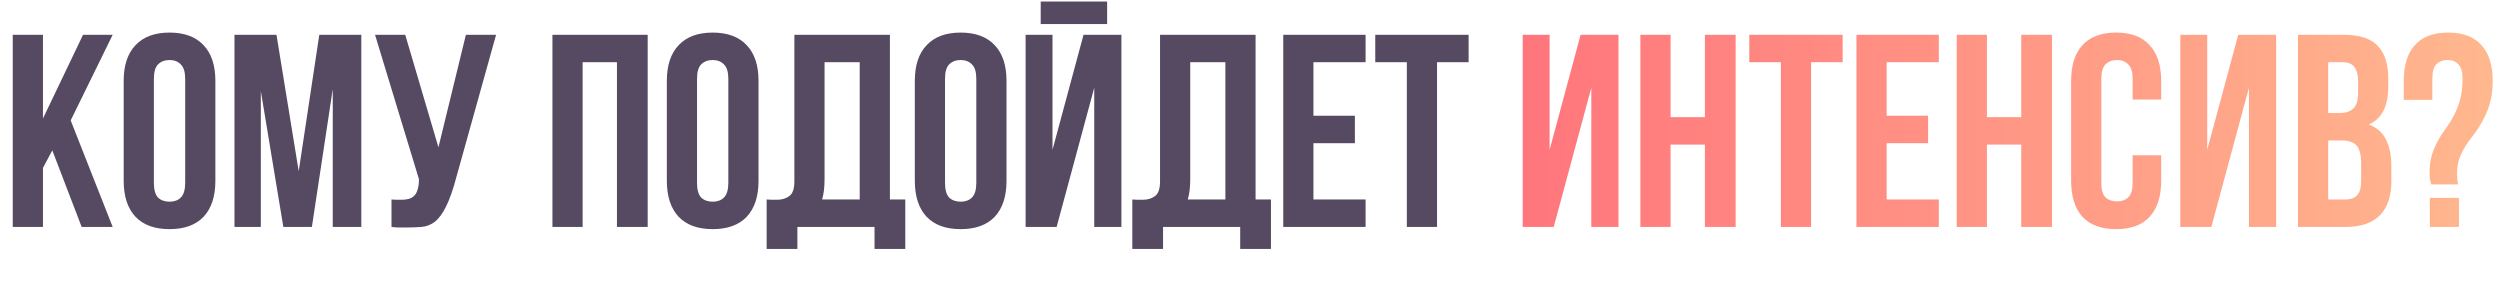
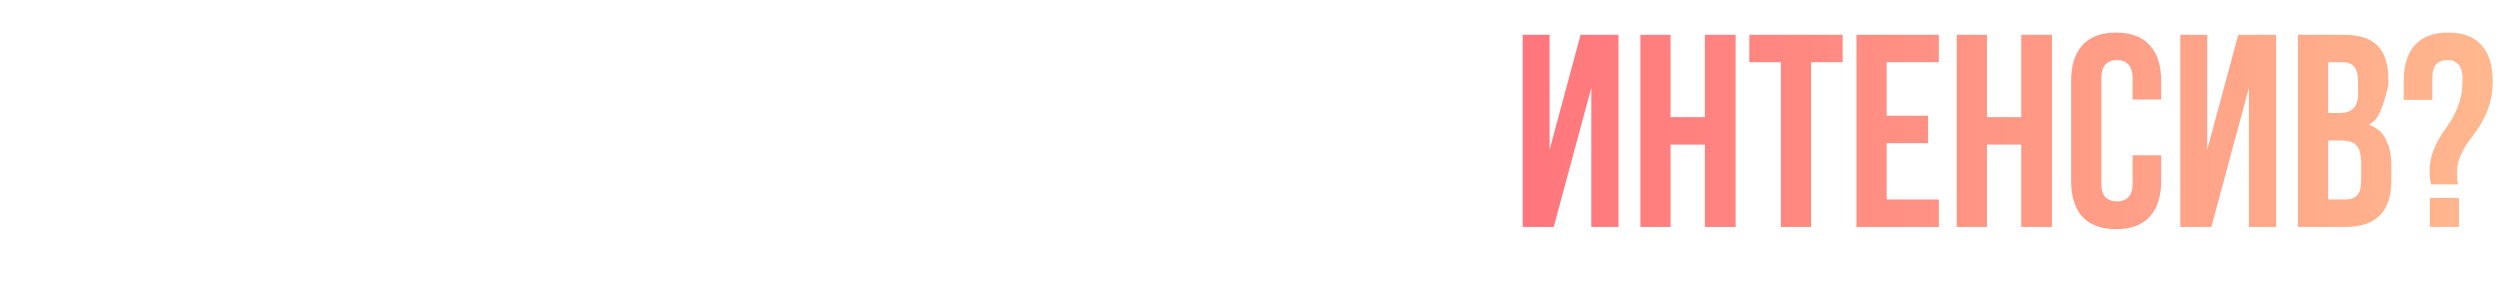
<svg xmlns="http://www.w3.org/2000/svg" width="683" height="79" viewBox="0 0 683 79" fill="none">
-   <path d="M14.286 41.075L11.736 45.875V62H3.486V9.5H11.736V32.375L22.686 9.5H30.786L19.311 32.9L30.786 62H22.311L14.286 41.075ZM42.041 49.925C42.041 51.825 42.416 53.175 43.166 53.975C43.966 54.725 45.016 55.1 46.316 55.1C47.616 55.1 48.641 54.725 49.391 53.975C50.191 53.175 50.591 51.825 50.591 49.925V21.575C50.591 19.675 50.191 18.35 49.391 17.6C48.641 16.8 47.616 16.4 46.316 16.4C45.016 16.4 43.966 16.8 43.166 17.6C42.416 18.35 42.041 19.675 42.041 21.575V49.925ZM33.791 22.1C33.791 17.85 34.866 14.6 37.016 12.35C39.166 10.05 42.266 8.9 46.316 8.9C50.366 8.9 53.466 10.05 55.616 12.35C57.766 14.6 58.841 17.85 58.841 22.1V49.4C58.841 53.65 57.766 56.925 55.616 59.225C53.466 61.475 50.366 62.6 46.316 62.6C42.266 62.6 39.166 61.475 37.016 59.225C34.866 56.925 33.791 53.65 33.791 49.4V22.1ZM81.608 46.775L87.233 9.5H98.708V62H90.908V24.35L85.208 62H77.408L71.258 24.875V62H64.058V9.5H75.533L81.608 46.775ZM106.957 54.5C107.407 54.55 107.882 54.575 108.382 54.575C108.882 54.575 109.357 54.575 109.807 54.575C110.457 54.575 111.057 54.5 111.607 54.35C112.207 54.2 112.707 53.925 113.107 53.525C113.557 53.125 113.882 52.55 114.082 51.8C114.332 51.05 114.457 50.1 114.457 48.95L102.457 9.5H110.707L119.782 40.25L127.282 9.5H135.532L124.732 48.2C123.782 51.8 122.807 54.575 121.807 56.525C120.857 58.425 119.832 59.8 118.732 60.65C117.632 61.45 116.432 61.9 115.132 62C113.882 62.1 112.482 62.15 110.932 62.15C110.182 62.15 109.507 62.15 108.907 62.15C108.307 62.15 107.657 62.1 106.957 62V54.5ZM159.173 62H150.923V9.5H176.948V62H168.548V17H159.173V62ZM190.43 49.925C190.43 51.825 190.805 53.175 191.555 53.975C192.355 54.725 193.405 55.1 194.705 55.1C196.005 55.1 197.03 54.725 197.78 53.975C198.58 53.175 198.98 51.825 198.98 49.925V21.575C198.98 19.675 198.58 18.35 197.78 17.6C197.03 16.8 196.005 16.4 194.705 16.4C193.405 16.4 192.355 16.8 191.555 17.6C190.805 18.35 190.43 19.675 190.43 21.575V49.925ZM182.18 22.1C182.18 17.85 183.255 14.6 185.405 12.35C187.555 10.05 190.655 8.9 194.705 8.9C198.755 8.9 201.855 10.05 204.005 12.35C206.155 14.6 207.23 17.85 207.23 22.1V49.4C207.23 53.65 206.155 56.925 204.005 59.225C201.855 61.475 198.755 62.6 194.705 62.6C190.655 62.6 187.555 61.475 185.405 59.225C183.255 56.925 182.18 53.65 182.18 49.4V22.1ZM209.446 54.5C209.896 54.55 210.371 54.575 210.871 54.575C211.371 54.575 211.846 54.575 212.296 54.575C213.596 54.575 214.696 54.25 215.596 53.6C216.546 52.95 217.021 51.6 217.021 49.55V9.5H243.121V54.5H247.321V68H238.921V62H217.846V68H209.446V54.5ZM225.271 48.95C225.271 51.15 225.046 53 224.596 54.5H234.871V17H225.271V48.95ZM258.179 49.925C258.179 51.825 258.554 53.175 259.304 53.975C260.104 54.725 261.154 55.1 262.454 55.1C263.754 55.1 264.779 54.725 265.529 53.975C266.329 53.175 266.729 51.825 266.729 49.925V21.575C266.729 19.675 266.329 18.35 265.529 17.6C264.779 16.8 263.754 16.4 262.454 16.4C261.154 16.4 260.104 16.8 259.304 17.6C258.554 18.35 258.179 19.675 258.179 21.575V49.925ZM249.929 22.1C249.929 17.85 251.004 14.6 253.154 12.35C255.304 10.05 258.404 8.9 262.454 8.9C266.504 8.9 269.604 10.05 271.754 12.35C273.904 14.6 274.979 17.85 274.979 22.1V49.4C274.979 53.65 273.904 56.925 271.754 59.225C269.604 61.475 266.504 62.6 262.454 62.6C258.404 62.6 255.304 61.475 253.154 59.225C251.004 56.925 249.929 53.65 249.929 49.4V22.1ZM288.67 62H280.195V9.5H287.545V40.925L296.02 9.5H306.37V62H298.945V23.975L288.67 62ZM302.47 0.425V6.575H284.32V0.425H302.47ZM309.349 54.5C309.799 54.55 310.274 54.575 310.774 54.575C311.274 54.575 311.749 54.575 312.199 54.575C313.499 54.575 314.599 54.25 315.499 53.6C316.449 52.95 316.924 51.6 316.924 49.55V9.5H343.024V54.5H347.224V68H338.824V62H317.749V68H309.349V54.5ZM325.174 48.95C325.174 51.15 324.949 53 324.499 54.5H334.774V17H325.174V48.95ZM358.831 31.625H370.156V39.125H358.831V54.5H373.081V62H350.581V9.5H373.081V17H358.831V31.625ZM375.724 9.5H401.224V17H392.599V62H384.349V17H375.724V9.5Z" fill="#564962" />
-   <path d="M424.475 62H416V9.5H423.35V40.925L431.825 9.5H442.175V62H434.75V23.975L424.475 62ZM456.403 62H448.153V9.5H456.403V32H465.778V9.5H474.178V62H465.778V39.5H456.403V62ZM477.91 9.5H503.41V17H494.785V62H486.535V17H477.91V9.5ZM515.437 31.625H526.762V39.125H515.437V54.5H529.687V62H507.187V9.5H529.687V17H515.437V31.625ZM542.829 62H534.579V9.5H542.829V32H552.204V9.5H560.604V62H552.204V39.5H542.829V62ZM590.436 42.425V49.4C590.436 53.65 589.386 56.925 587.286 59.225C585.236 61.475 582.186 62.6 578.136 62.6C574.086 62.6 571.011 61.475 568.911 59.225C566.861 56.925 565.836 53.65 565.836 49.4V22.1C565.836 17.85 566.861 14.6 568.911 12.35C571.011 10.05 574.086 8.9 578.136 8.9C582.186 8.9 585.236 10.05 587.286 12.35C589.386 14.6 590.436 17.85 590.436 22.1V27.2H582.636V21.575C582.636 19.675 582.236 18.35 581.436 17.6C580.686 16.8 579.661 16.4 578.361 16.4C577.061 16.4 576.011 16.8 575.211 17.6C574.461 18.35 574.086 19.675 574.086 21.575V49.925C574.086 51.825 574.461 53.15 575.211 53.9C576.011 54.65 577.061 55.025 578.361 55.025C579.661 55.025 580.686 54.65 581.436 53.9C582.236 53.15 582.636 51.825 582.636 49.925V42.425H590.436ZM604.138 62H595.663V9.5H603.013V40.925L611.488 9.5H621.838V62H614.413V23.975L604.138 62ZM640.266 9.5C644.566 9.5 647.666 10.5 649.566 12.5C651.516 14.5 652.491 17.525 652.491 21.575V23.45C652.491 26.15 652.066 28.375 651.216 30.125C650.366 31.875 649.016 33.175 647.166 34.025C649.416 34.875 650.991 36.275 651.891 38.225C652.841 40.125 653.316 42.475 653.316 45.275V49.55C653.316 53.6 652.266 56.7 650.166 58.85C648.066 60.95 644.941 62 640.791 62H627.816V9.5H640.266ZM636.066 38.375V54.5H640.791C642.191 54.5 643.241 54.125 643.941 53.375C644.691 52.625 645.066 51.275 645.066 49.325V44.75C645.066 42.3 644.641 40.625 643.791 39.725C642.991 38.825 641.641 38.375 639.741 38.375H636.066ZM636.066 17V30.875H639.291C640.841 30.875 642.041 30.475 642.891 29.675C643.791 28.875 644.241 27.425 644.241 25.325V22.4C644.241 20.5 643.891 19.125 643.191 18.275C642.541 17.425 641.491 17 640.041 17H636.066ZM664.212 50.375C663.912 49.475 663.762 48.4 663.762 47.15C663.762 45.25 663.987 43.6 664.437 42.2C664.887 40.8 665.437 39.525 666.087 38.375C666.737 37.175 667.462 36.05 668.262 35C669.062 33.9 669.787 32.725 670.437 31.475C671.087 30.225 671.637 28.825 672.087 27.275C672.537 25.675 672.762 23.775 672.762 21.575C672.762 19.675 672.387 18.35 671.637 17.6C670.937 16.8 669.937 16.4 668.637 16.4C667.337 16.4 666.312 16.8 665.562 17.6C664.862 18.35 664.512 19.675 664.512 21.575V27.275H656.712V22.1C656.712 17.85 657.712 14.6 659.712 12.35C661.762 10.05 664.812 8.9 668.862 8.9C672.912 8.9 675.937 10.05 677.937 12.35C679.987 14.6 681.012 17.85 681.012 22.1C681.012 24.4 680.762 26.4 680.262 28.1C679.812 29.75 679.212 31.25 678.462 32.6C677.762 33.95 676.987 35.2 676.137 36.35C675.287 37.45 674.487 38.55 673.737 39.65C673.037 40.75 672.437 41.925 671.937 43.175C671.487 44.425 671.262 45.85 671.262 47.45C671.262 48.55 671.362 49.525 671.562 50.375H664.212ZM671.787 54.05V62H663.837V54.05H671.787Z" fill="url(#paint0_linear_2150_314)" />
+   <path d="M424.475 62H416V9.5H423.35V40.925L431.825 9.5H442.175V62H434.75V23.975L424.475 62ZM456.403 62H448.153V9.5H456.403V32H465.778V9.5H474.178V62H465.778V39.5H456.403V62ZM477.91 9.5H503.41V17H494.785V62H486.535V17H477.91V9.5ZM515.437 31.625H526.762V39.125H515.437V54.5H529.687V62H507.187V9.5H529.687V17H515.437V31.625ZM542.829 62H534.579V9.5H542.829V32H552.204V9.5H560.604V62H552.204V39.5H542.829V62ZM590.436 42.425V49.4C590.436 53.65 589.386 56.925 587.286 59.225C585.236 61.475 582.186 62.6 578.136 62.6C574.086 62.6 571.011 61.475 568.911 59.225C566.861 56.925 565.836 53.65 565.836 49.4V22.1C565.836 17.85 566.861 14.6 568.911 12.35C571.011 10.05 574.086 8.9 578.136 8.9C582.186 8.9 585.236 10.05 587.286 12.35C589.386 14.6 590.436 17.85 590.436 22.1V27.2H582.636V21.575C582.636 19.675 582.236 18.35 581.436 17.6C580.686 16.8 579.661 16.4 578.361 16.4C577.061 16.4 576.011 16.8 575.211 17.6C574.461 18.35 574.086 19.675 574.086 21.575V49.925C574.086 51.825 574.461 53.15 575.211 53.9C576.011 54.65 577.061 55.025 578.361 55.025C579.661 55.025 580.686 54.65 581.436 53.9C582.236 53.15 582.636 51.825 582.636 49.925V42.425H590.436ZM604.138 62H595.663V9.5H603.013V40.925L611.488 9.5H621.838V62H614.413V23.975L604.138 62ZM640.266 9.5C644.566 9.5 647.666 10.5 649.566 12.5C651.516 14.5 652.491 17.525 652.491 21.575V23.45C650.366 31.875 649.016 33.175 647.166 34.025C649.416 34.875 650.991 36.275 651.891 38.225C652.841 40.125 653.316 42.475 653.316 45.275V49.55C653.316 53.6 652.266 56.7 650.166 58.85C648.066 60.95 644.941 62 640.791 62H627.816V9.5H640.266ZM636.066 38.375V54.5H640.791C642.191 54.5 643.241 54.125 643.941 53.375C644.691 52.625 645.066 51.275 645.066 49.325V44.75C645.066 42.3 644.641 40.625 643.791 39.725C642.991 38.825 641.641 38.375 639.741 38.375H636.066ZM636.066 17V30.875H639.291C640.841 30.875 642.041 30.475 642.891 29.675C643.791 28.875 644.241 27.425 644.241 25.325V22.4C644.241 20.5 643.891 19.125 643.191 18.275C642.541 17.425 641.491 17 640.041 17H636.066ZM664.212 50.375C663.912 49.475 663.762 48.4 663.762 47.15C663.762 45.25 663.987 43.6 664.437 42.2C664.887 40.8 665.437 39.525 666.087 38.375C666.737 37.175 667.462 36.05 668.262 35C669.062 33.9 669.787 32.725 670.437 31.475C671.087 30.225 671.637 28.825 672.087 27.275C672.537 25.675 672.762 23.775 672.762 21.575C672.762 19.675 672.387 18.35 671.637 17.6C670.937 16.8 669.937 16.4 668.637 16.4C667.337 16.4 666.312 16.8 665.562 17.6C664.862 18.35 664.512 19.675 664.512 21.575V27.275H656.712V22.1C656.712 17.85 657.712 14.6 659.712 12.35C661.762 10.05 664.812 8.9 668.862 8.9C672.912 8.9 675.937 10.05 677.937 12.35C679.987 14.6 681.012 17.85 681.012 22.1C681.012 24.4 680.762 26.4 680.262 28.1C679.812 29.75 679.212 31.25 678.462 32.6C677.762 33.95 676.987 35.2 676.137 36.35C675.287 37.45 674.487 38.55 673.737 39.65C673.037 40.75 672.437 41.925 671.937 43.175C671.487 44.425 671.262 45.85 671.262 47.45C671.262 48.55 671.362 49.525 671.562 50.375H664.212ZM671.787 54.05V62H663.837V54.05H671.787Z" fill="url(#paint0_linear_2150_314)" />
  <defs>
    <linearGradient id="paint0_linear_2150_314" x1="413" y1="43" x2="683" y2="43" gradientUnits="userSpaceOnUse">
      <stop stop-color="#FF757C" />
      <stop offset="1" stop-color="#FFB88E" />
    </linearGradient>
  </defs>
</svg>